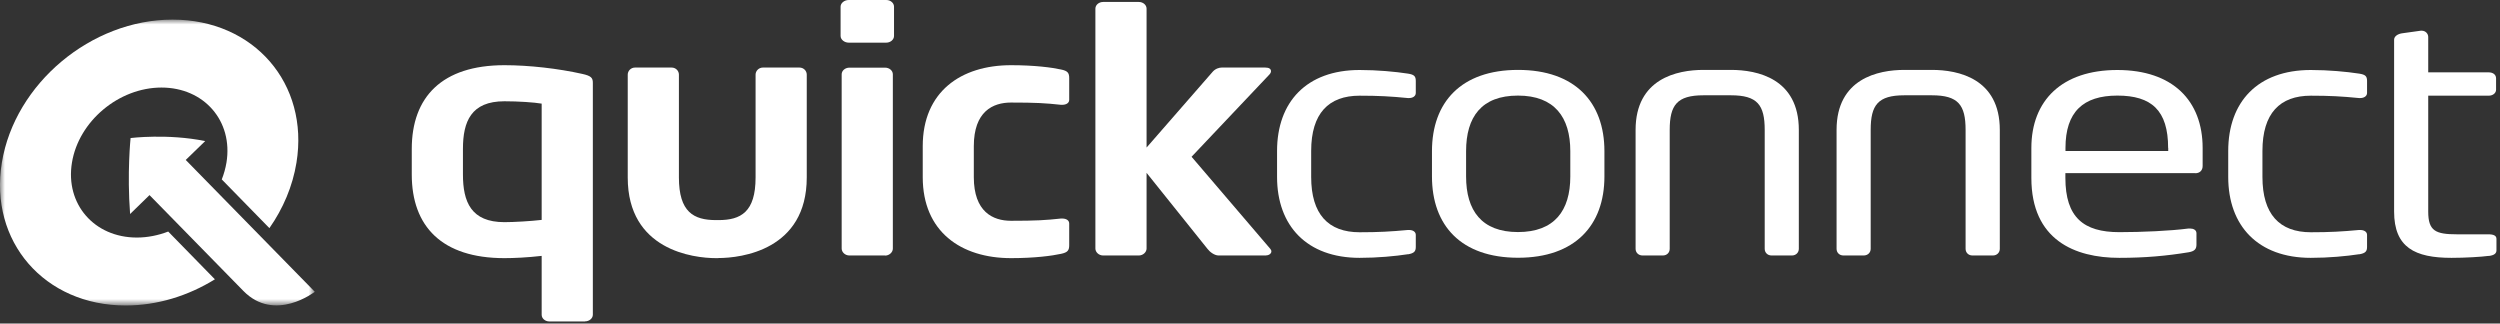
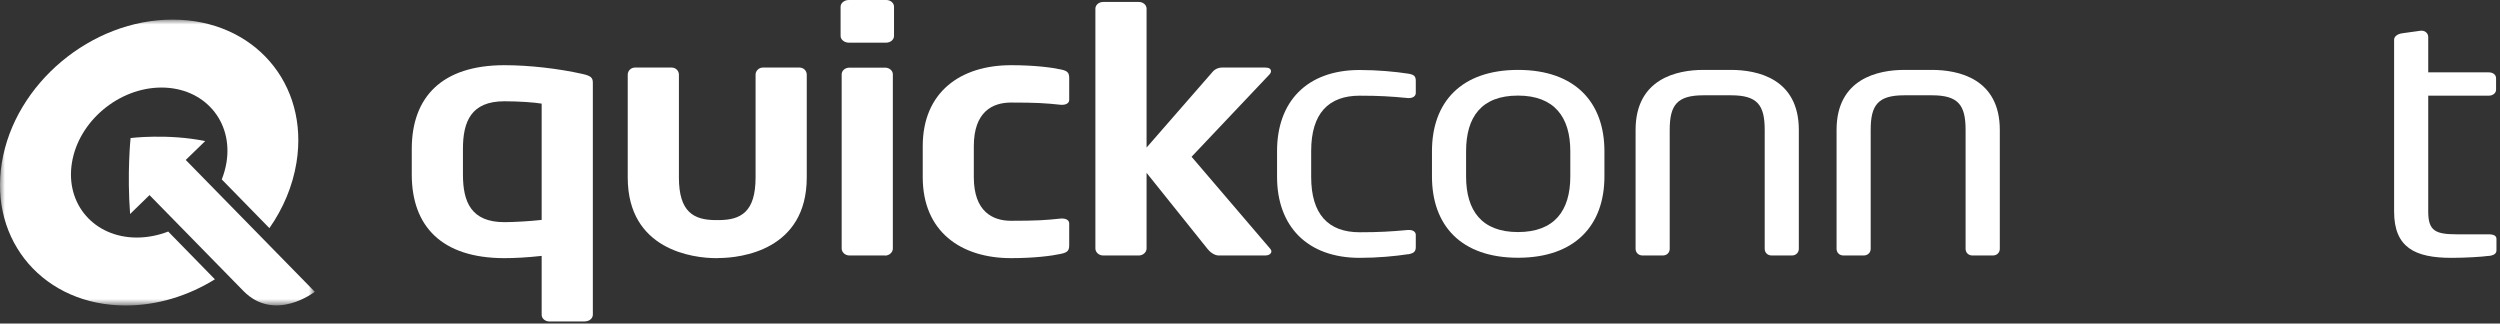
<svg xmlns="http://www.w3.org/2000/svg" width="255" height="33" viewBox="0 0 255 33" fill="none">
  <rect x="0" y="0" width="255" height="33" fill="#333333" stroke="none" />
  <path d="M59.67 32.79H56.04C55.6 32.79 55.25 32.48 55.25 32.11V26.1C53.78 26.27 52.4 26.33 51.45 26.33C45.08 26.33 42 23.1 42 17.8V15.19C42 9.89 45.09 6.65 51.45 6.65C53.98 6.65 56.95 6.99 59.4 7.54C60.31 7.74 60.47 7.95 60.47 8.45V32.1C60.47 32.47 60.11 32.78 59.67 32.78M55.25 10.57C54.5 10.44 52.88 10.33 51.45 10.33C48.05 10.33 47.22 12.4 47.22 15.19V17.8C47.22 20.59 48.05 22.66 51.45 22.66C52.4 22.66 54.14 22.56 55.25 22.43V10.57Z" fill="white" />
  <path d="M73.279 26.33H73.039C70.709 26.33 64.029 25.51 64.029 18.11V7.61C64.029 7.24 64.339 6.89 64.779 6.89H68.499C68.939 6.89 69.249 7.23 69.249 7.61V18.1C69.249 21.63 70.749 22.45 73.039 22.45H73.279C75.569 22.45 77.069 21.63 77.069 18.1V7.61C77.069 7.24 77.389 6.89 77.819 6.89H81.539C81.979 6.89 82.289 7.23 82.289 7.61V18.1C82.289 25.51 75.599 26.32 73.269 26.32" fill="white" />
  <path d="M90.4 4.35H86.57C86.13 4.35 85.74 4.04 85.74 3.67V0.68C85.74 0.31 86.13 0 86.57 0H90.4C90.84 0 91.19 0.31 91.19 0.68V3.67C91.19 4.04 90.83 4.35 90.4 4.35ZM90.28 26.06H86.64C86.2 26.06 85.85 25.72 85.85 25.35V7.58C85.85 7.21 86.2 6.9 86.64 6.9H90.28C90.72 6.9 91.07 7.21 91.07 7.58V25.36C91.07 25.73 90.71 26.07 90.28 26.07" fill="white" />
  <path d="M108.229 25.89C107.319 26.09 105.539 26.33 103.129 26.33C97.999 26.33 94.119 23.61 94.119 18.07V14.91C94.119 9.37 97.999 6.65 103.129 6.65C105.549 6.65 107.329 6.89 108.229 7.09C108.899 7.23 109.059 7.43 109.059 7.97V10.18C109.059 10.52 108.739 10.69 108.339 10.69H108.219C106.639 10.52 105.689 10.46 103.119 10.46C101.269 10.46 99.329 11.37 99.329 14.91V18.07C99.329 21.6 101.269 22.52 103.119 22.52C105.689 22.52 106.639 22.46 108.219 22.29H108.339C108.739 22.29 109.059 22.46 109.059 22.8V25.01C109.059 25.55 108.889 25.75 108.229 25.89Z" fill="white" />
  <path d="M129.13 26.06H124.3C123.87 26.06 123.39 25.69 123.16 25.38L116.95 17.63V25.35C116.95 25.72 116.59 26.06 116.16 26.06H112.52C112.08 26.06 111.73 25.72 111.73 25.35V0.88C111.73 0.51 112.08 0.2 112.52 0.2H116.16C116.6 0.2 116.95 0.51 116.95 0.88V15.05L123.71 7.3C123.99 6.99 124.38 6.89 124.62 6.89H129.05C129.45 6.89 129.64 7.03 129.64 7.26C129.64 7.36 129.6 7.47 129.48 7.6L121.54 15.99L129.56 25.37C129.64 25.47 129.68 25.54 129.68 25.65C129.68 25.85 129.45 26.05 129.13 26.05" fill="white" />
  <path d="M143.62 25.93C142.31 26.13 140.53 26.3 138.68 26.3C133.31 26.3 130.26 23.04 130.26 18.05V15.4C130.26 10.4 133.27 7.14 138.68 7.14C140.5 7.14 142.32 7.31 143.62 7.51C144.25 7.61 144.41 7.78 144.41 8.26V9.48C144.41 9.82 144.09 10 143.74 10H143.59C141.85 9.83 140.62 9.76 138.68 9.76C135.52 9.76 133.74 11.56 133.74 15.4V18.05C133.74 21.85 135.48 23.69 138.68 23.69C140.62 23.69 141.85 23.62 143.59 23.46H143.74C144.1 23.46 144.41 23.63 144.41 23.96V25.19C144.41 25.63 144.25 25.83 143.62 25.94" fill="white" />
  <path d="M154.841 26.29C149.031 26.29 146.061 23 146.061 18V15.42C146.061 10.43 149.031 7.13 154.841 7.13C160.651 7.13 163.651 10.43 163.651 15.42V18C163.651 23 160.641 26.29 154.841 26.29ZM160.171 15.42C160.171 11.95 158.551 9.75 154.831 9.75C151.111 9.75 149.541 11.93 149.541 15.42V18C149.541 21.47 151.121 23.67 154.831 23.67C158.541 23.67 160.171 21.5 160.171 18V15.42Z" fill="white" />
  <path d="M182.76 26.06H180.71C180.27 26.06 180 25.75 180 25.38V13.25C180 10.7 179.25 9.72 176.56 9.72H173.75C171.06 9.72 170.31 10.71 170.31 13.25V25.38C170.31 25.75 170.04 26.06 169.6 26.06H167.55C167.11 26.06 166.83 25.75 166.83 25.38V13.25C166.83 8.02 171.06 7.13 173.75 7.13H176.56C179.25 7.13 183.48 8.01 183.48 13.25V25.38C183.48 25.75 183.2 26.06 182.77 26.06" fill="white" />
  <path d="M203.25 26.06H201.2C200.76 26.06 200.49 25.75 200.49 25.38V13.25C200.49 10.7 199.74 9.72 197.05 9.72H194.24C191.55 9.72 190.81 10.71 190.81 13.25V25.38C190.81 25.75 190.53 26.06 190.09 26.06H188.04C187.6 26.06 187.33 25.75 187.33 25.38V13.25C187.33 8.02 191.56 7.13 194.25 7.13H197.06C199.75 7.13 203.98 8.01 203.98 13.25V25.38C203.98 25.75 203.7 26.06 203.27 26.06" fill="white" />
-   <path d="M223.909 17.66H210.669V18.14C210.669 22.18 212.529 23.68 216.169 23.68C218.459 23.68 221.389 23.55 223.209 23.31H223.399C223.719 23.31 224.039 23.45 224.039 23.79V24.94C224.039 25.38 223.879 25.62 223.249 25.73C220.989 26.1 218.819 26.3 216.169 26.3C211.619 26.3 207.199 24.47 207.199 18.15V15.1C207.199 10.24 210.319 7.14 215.969 7.14C221.619 7.14 224.669 10.27 224.669 15.1V16.93C224.669 17.37 224.389 17.67 223.919 17.67M221.149 15.09C221.149 11.25 219.449 9.75 215.969 9.75C212.489 9.75 210.679 11.41 210.679 15.09V15.4H221.159V15.09H221.149Z" fill="white" />
-   <path d="M240.639 25.93C239.329 26.13 237.559 26.3 235.699 26.3C230.319 26.3 227.279 23.04 227.279 18.05V15.4C227.279 10.4 230.279 7.14 235.699 7.14C237.519 7.14 239.329 7.31 240.639 7.51C241.279 7.61 241.439 7.78 241.439 8.26V9.48C241.439 9.82 241.109 10 240.759 10H240.609C238.869 9.83 237.639 9.76 235.709 9.76C232.539 9.76 230.769 11.56 230.769 15.4V18.05C230.769 21.85 232.509 23.69 235.709 23.69C237.639 23.69 238.869 23.62 240.609 23.46H240.759C241.119 23.46 241.439 23.63 241.439 23.96V25.19C241.439 25.63 241.279 25.83 240.639 25.94" fill="white" />
  <path d="M253.849 26.1C253.099 26.2 251.479 26.3 250.049 26.3C246.329 26.3 244.199 25.25 244.199 21.58V4.05C244.199 3.71 244.559 3.47 244.989 3.4L246.929 3.13H247.009C247.409 3.13 247.679 3.44 247.679 3.77V7.38H253.849C254.279 7.38 254.599 7.61 254.599 7.99V9.15C254.599 9.49 254.279 9.76 253.849 9.76H247.679V21.59C247.679 23.56 248.429 23.9 250.609 23.9H253.809C254.359 23.9 254.639 24.04 254.639 24.37V25.53C254.639 25.83 254.439 26.04 253.849 26.11" fill="white" />
  <mask id="mask0_0_30" style="mask-type:luminance" maskUnits="userSpaceOnUse" x="0" y="2" width="33" height="30">
    <path d="M32.11 2H0V31.16H32.11V2Z" fill="white" />
  </mask>
  <g mask="url(#mask0_0_30)">
    <path d="M17.15 23.62C16.14 24.01 15.05 24.23 13.96 24.23C9.61 24.23 6.64 20.81 7.34 16.58C8.03 12.36 12.12 8.93 16.47 8.93C20.82 8.93 23.79 12.35 23.1 16.58C23 17.17 22.84 17.75 22.62 18.3L27.48 23.27C28.88 21.27 29.85 18.99 30.24 16.59C31.55 8.53 25.9 2 17.6 2C9.3 2 1.51 8.53 0.19 16.58C-1.13 24.63 4.53 31.16 12.82 31.16C16.05 31.16 19.2 30.17 21.92 28.49L17.15 23.61V23.62Z" fill="white" />
    <path d="M18.94 16.32L20.93 14.39C17.1 13.61 13.32 14.08 13.32 14.08C13.32 14.08 12.95 17.63 13.27 21.83L15.25 19.9C15.64 20.29 23.72 28.55 24.82 29.67C28.03 32.95 32.11 29.76 32.11 29.76L18.94 16.31V16.32Z" fill="white" />
  </g>
</svg>